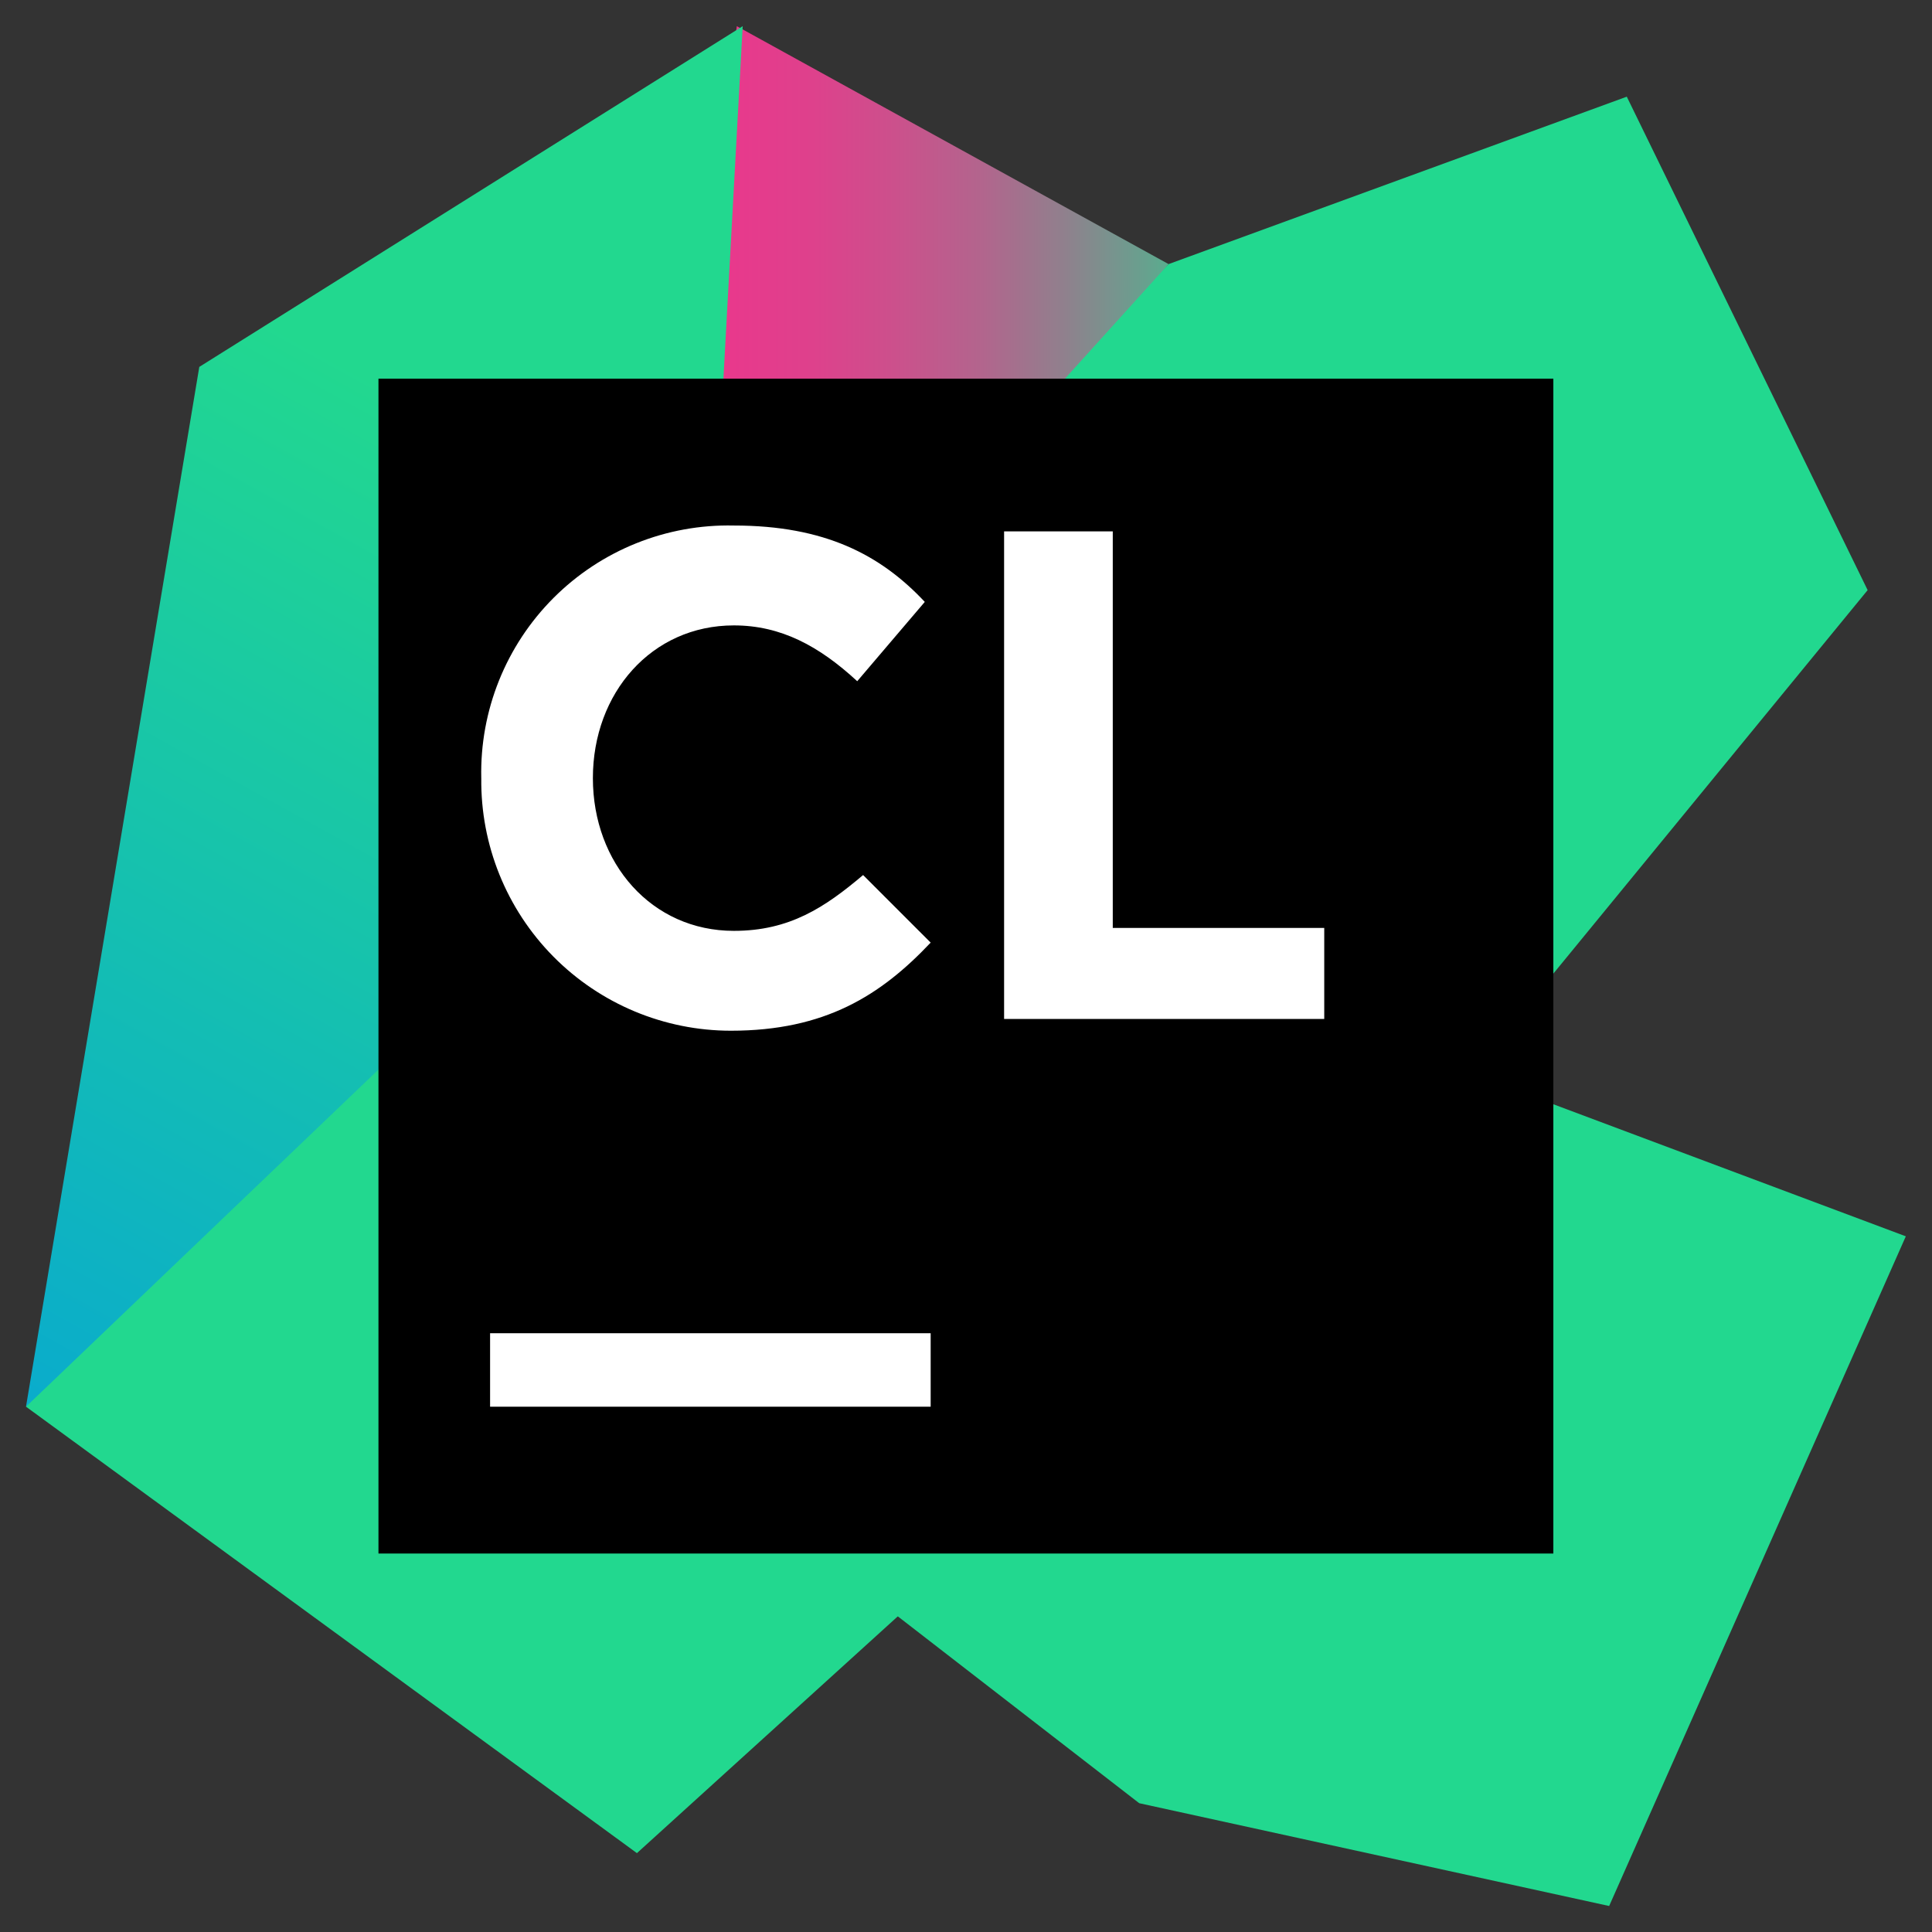
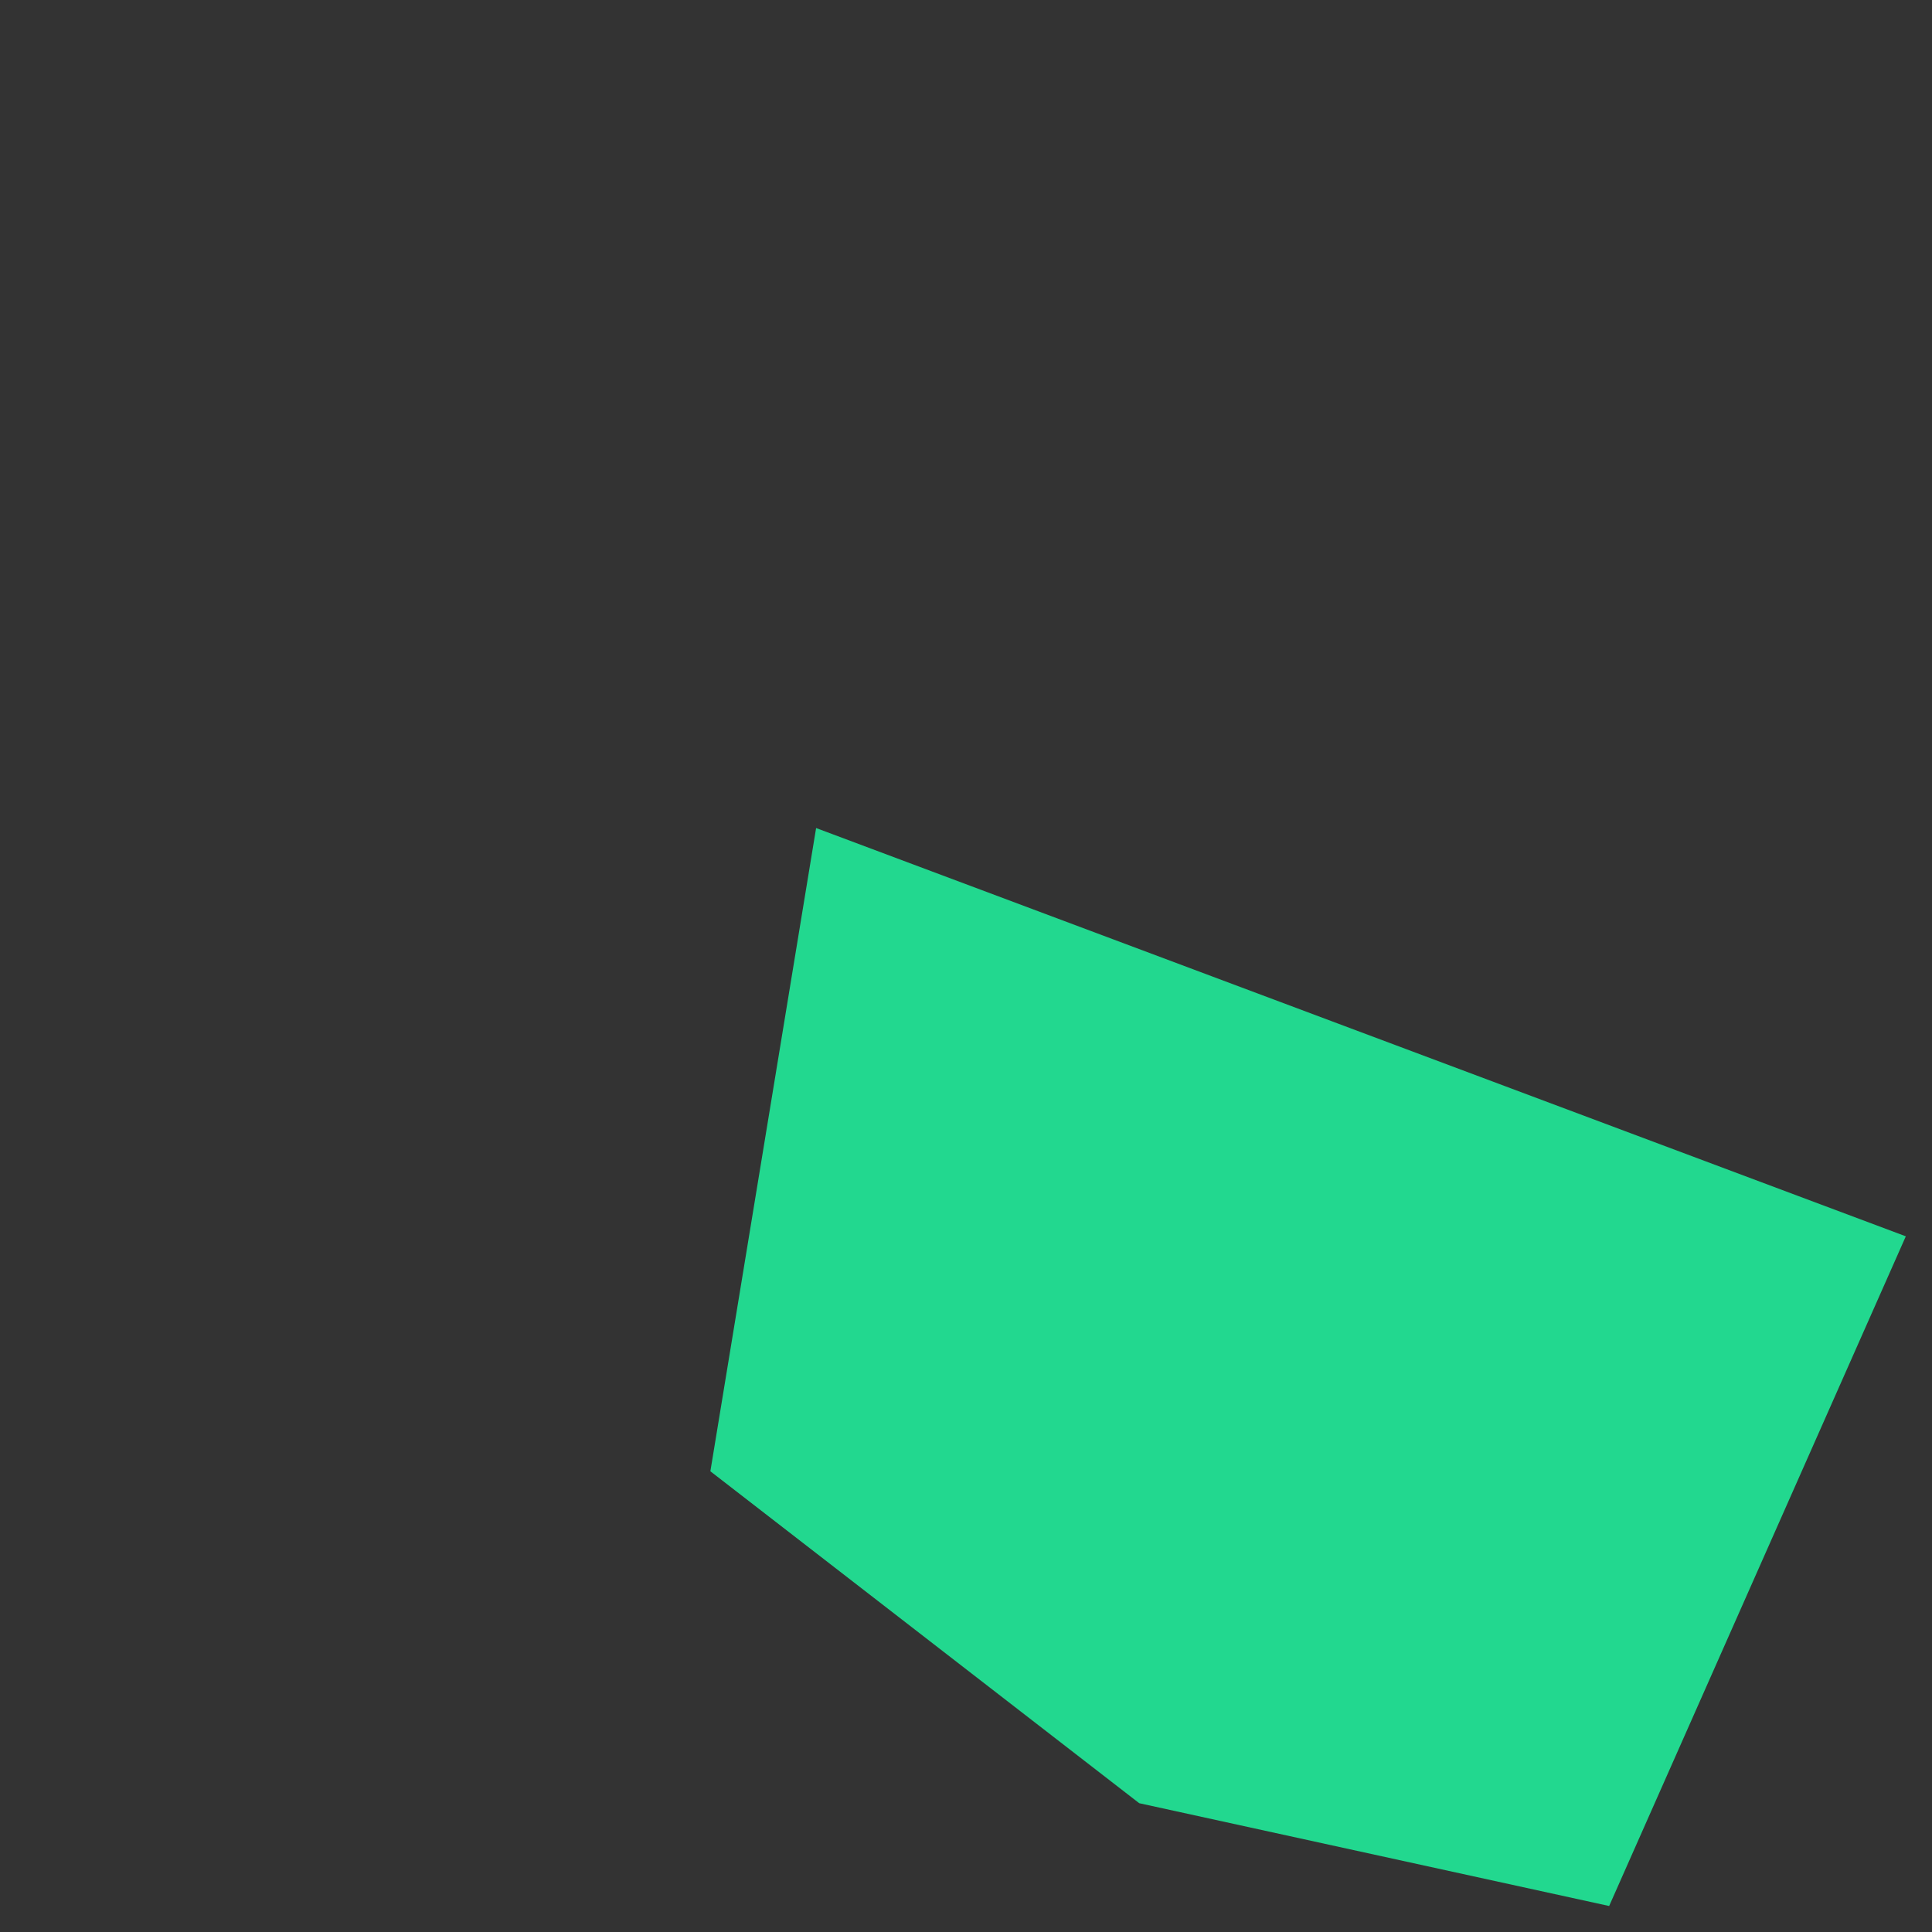
<svg xmlns="http://www.w3.org/2000/svg" xmlns:xlink="http://www.w3.org/1999/xlink" id="Layer_1" data-name="Layer 1" viewBox="0 0 960 960">
  <rect x="0" y="0" width="960" height="960" fill="#333333" stroke="none" />
  <defs>
    <style>
      .cls-1 {
        fill: url(#linear-gradient-2);
      }

      .cls-2 {
        fill: #fff;
      }

      .cls-3 {
        fill: url(#linear-gradient-3);
      }

      .cls-4 {
        fill: url(#linear-gradient);
      }

      .cls-5 {
        fill: url(#linear-gradient-4);
      }
    </style>
    <linearGradient id="linear-gradient" x1="4.06" y1="959.07" x2="8.26" y2="959.07" gradientTransform="translate(7.8 106479.8) scale(74.4 -110.8)" gradientUnits="userSpaceOnUse">
      <stop offset="0" stop-color="#ed358c" />
      <stop offset=".16" stop-color="#e9388c" />
      <stop offset=".3" stop-color="#de418c" />
      <stop offset=".43" stop-color="#cc508c" />
      <stop offset=".57" stop-color="#b2658d" />
      <stop offset=".7" stop-color="#90808d" />
      <stop offset=".83" stop-color="#67a18e" />
      <stop offset=".95" stop-color="#37c78f" />
      <stop offset="1" stop-color="#22d88f" />
    </linearGradient>
    <linearGradient id="linear-gradient-2" x1="3.56" y1="960.3" x2="2.15" y2="955.4" gradientTransform="translate(-96.6 180669) scale(97.6 -188)" gradientUnits="userSpaceOnUse">
      <stop offset=".09" stop-color="#22d88f" />
      <stop offset=".9" stop-color="#029de0" />
    </linearGradient>
    <linearGradient id="linear-gradient-3" x1="-1025.68" y1="2153.42" x2="-1453.06" y2="2649.64" gradientTransform="translate(-249.8 229881.8) scale(250.8 -239.2)" xlink:href="#linear-gradient-2" />
    <linearGradient id="linear-gradient-4" x1="672.1" y1="1073.96" x2="817.29" y2="1099.35" gradientTransform="translate(-68.6 141185) scale(162.8 -146.8)" xlink:href="#linear-gradient-2" />
  </defs>
-   <polygon class="cls-4" points="371.95 391.02 309.2 417.29 366.12 13.01 580.66 131.23 371.95 391.02" />
-   <polygon class="cls-1" points="338.39 573.45 369.04 13.01 99.03 182.31 12.92 698.97 338.39 573.45" />
-   <polygon class="cls-3" points="928.02 293.23 808.34 48.04 580.66 131.23 414.28 315.12 12.92 698.97 316.49 920.81 695.96 576.37 928.02 293.23" />
  <polygon class="cls-5" points="405.52 411.45 352.98 731.07 566.07 896 799.58 947.08 946.99 614.32 405.52 411.45" />
-   <rect x="188.06" y="188.15" width="583.79" height="583.79" />
-   <path class="cls-2" d="m243.52,662.48h218.92v36.49h-218.92v-36.49Zm-4.38-275.84c-.75-33.51,12.24-65.87,35.94-89.57,23.7-23.7,56.06-36.69,89.57-35.94,45.24,0,72.97,14.59,94.87,37.95l-33.57,39.41c-18.97-17.51-37.95-27.73-61.3-27.73-40.87,0-70.05,33.57-70.05,75.89s29.19,75.89,70.05,75.89c27.73,0,45.24-11.68,64.22-27.73l33.57,33.57c-24.81,26.27-52.54,43.78-99.24,43.78-33.16,0-64.93-13.27-88.24-36.85-23.31-23.58-36.21-55.51-35.81-88.67Zm259.79-122.6h54v197.03h105.08v45.24h-159.08v-242.27Z" />
</svg>